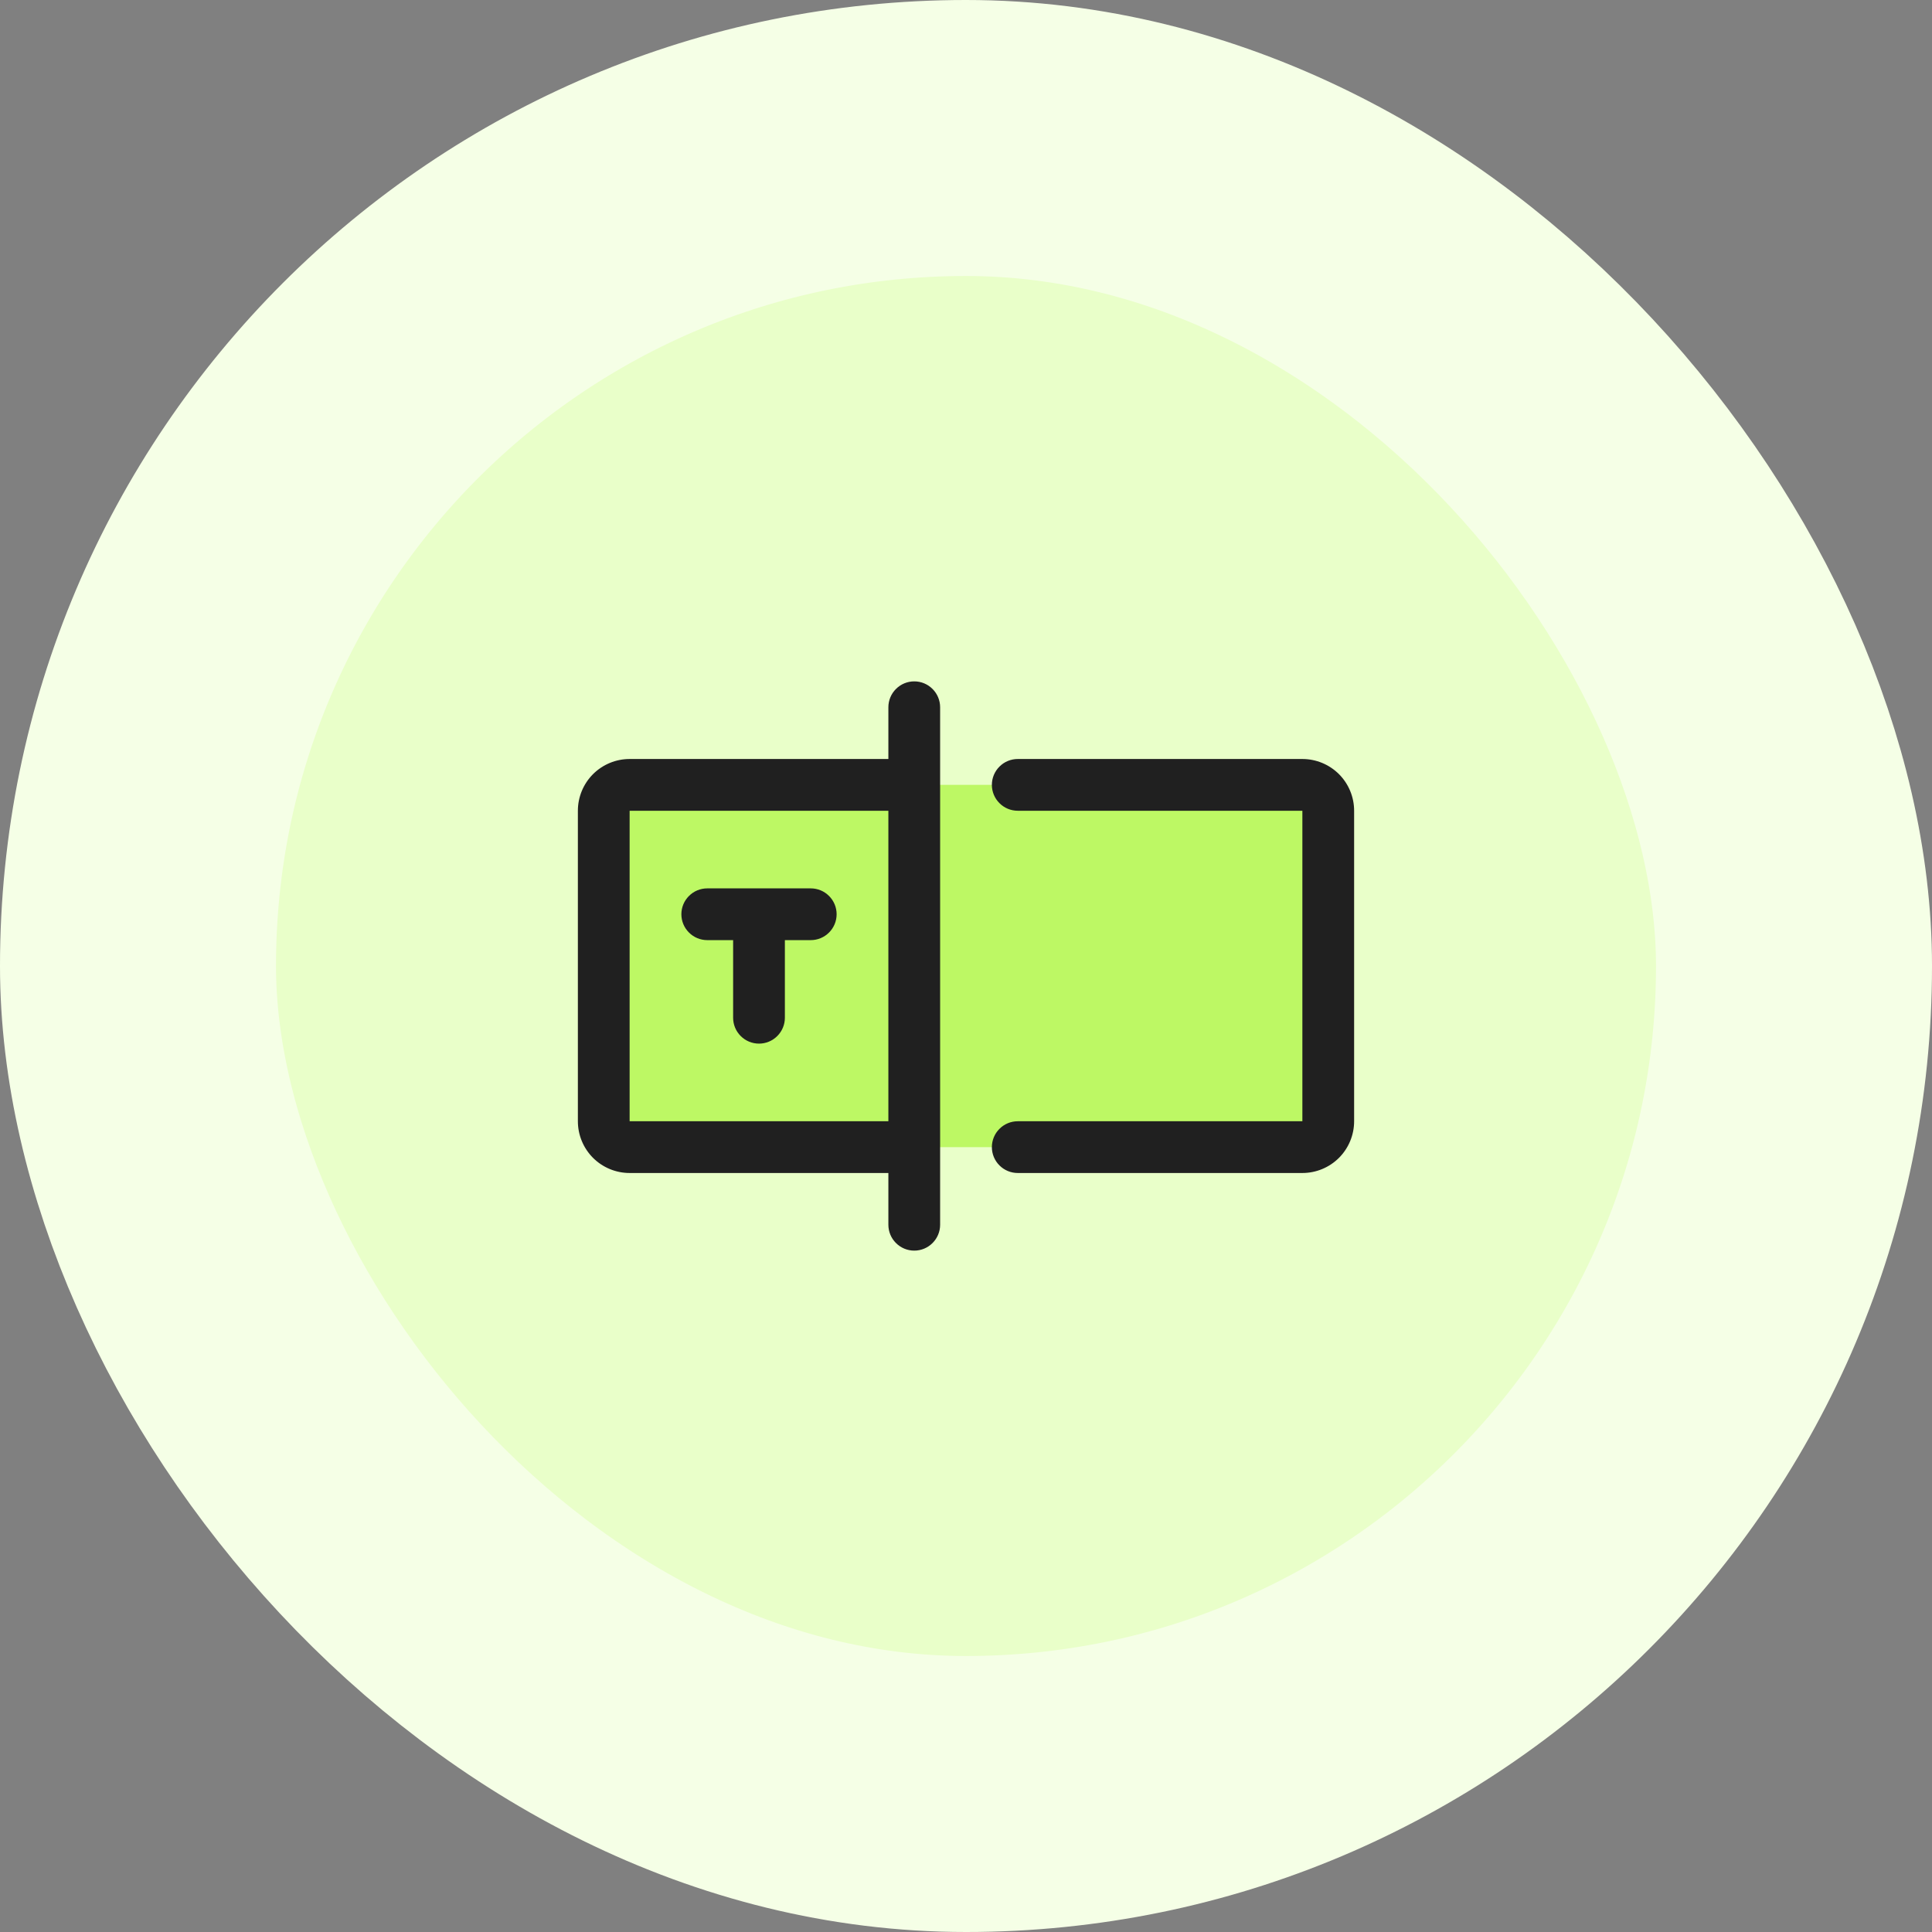
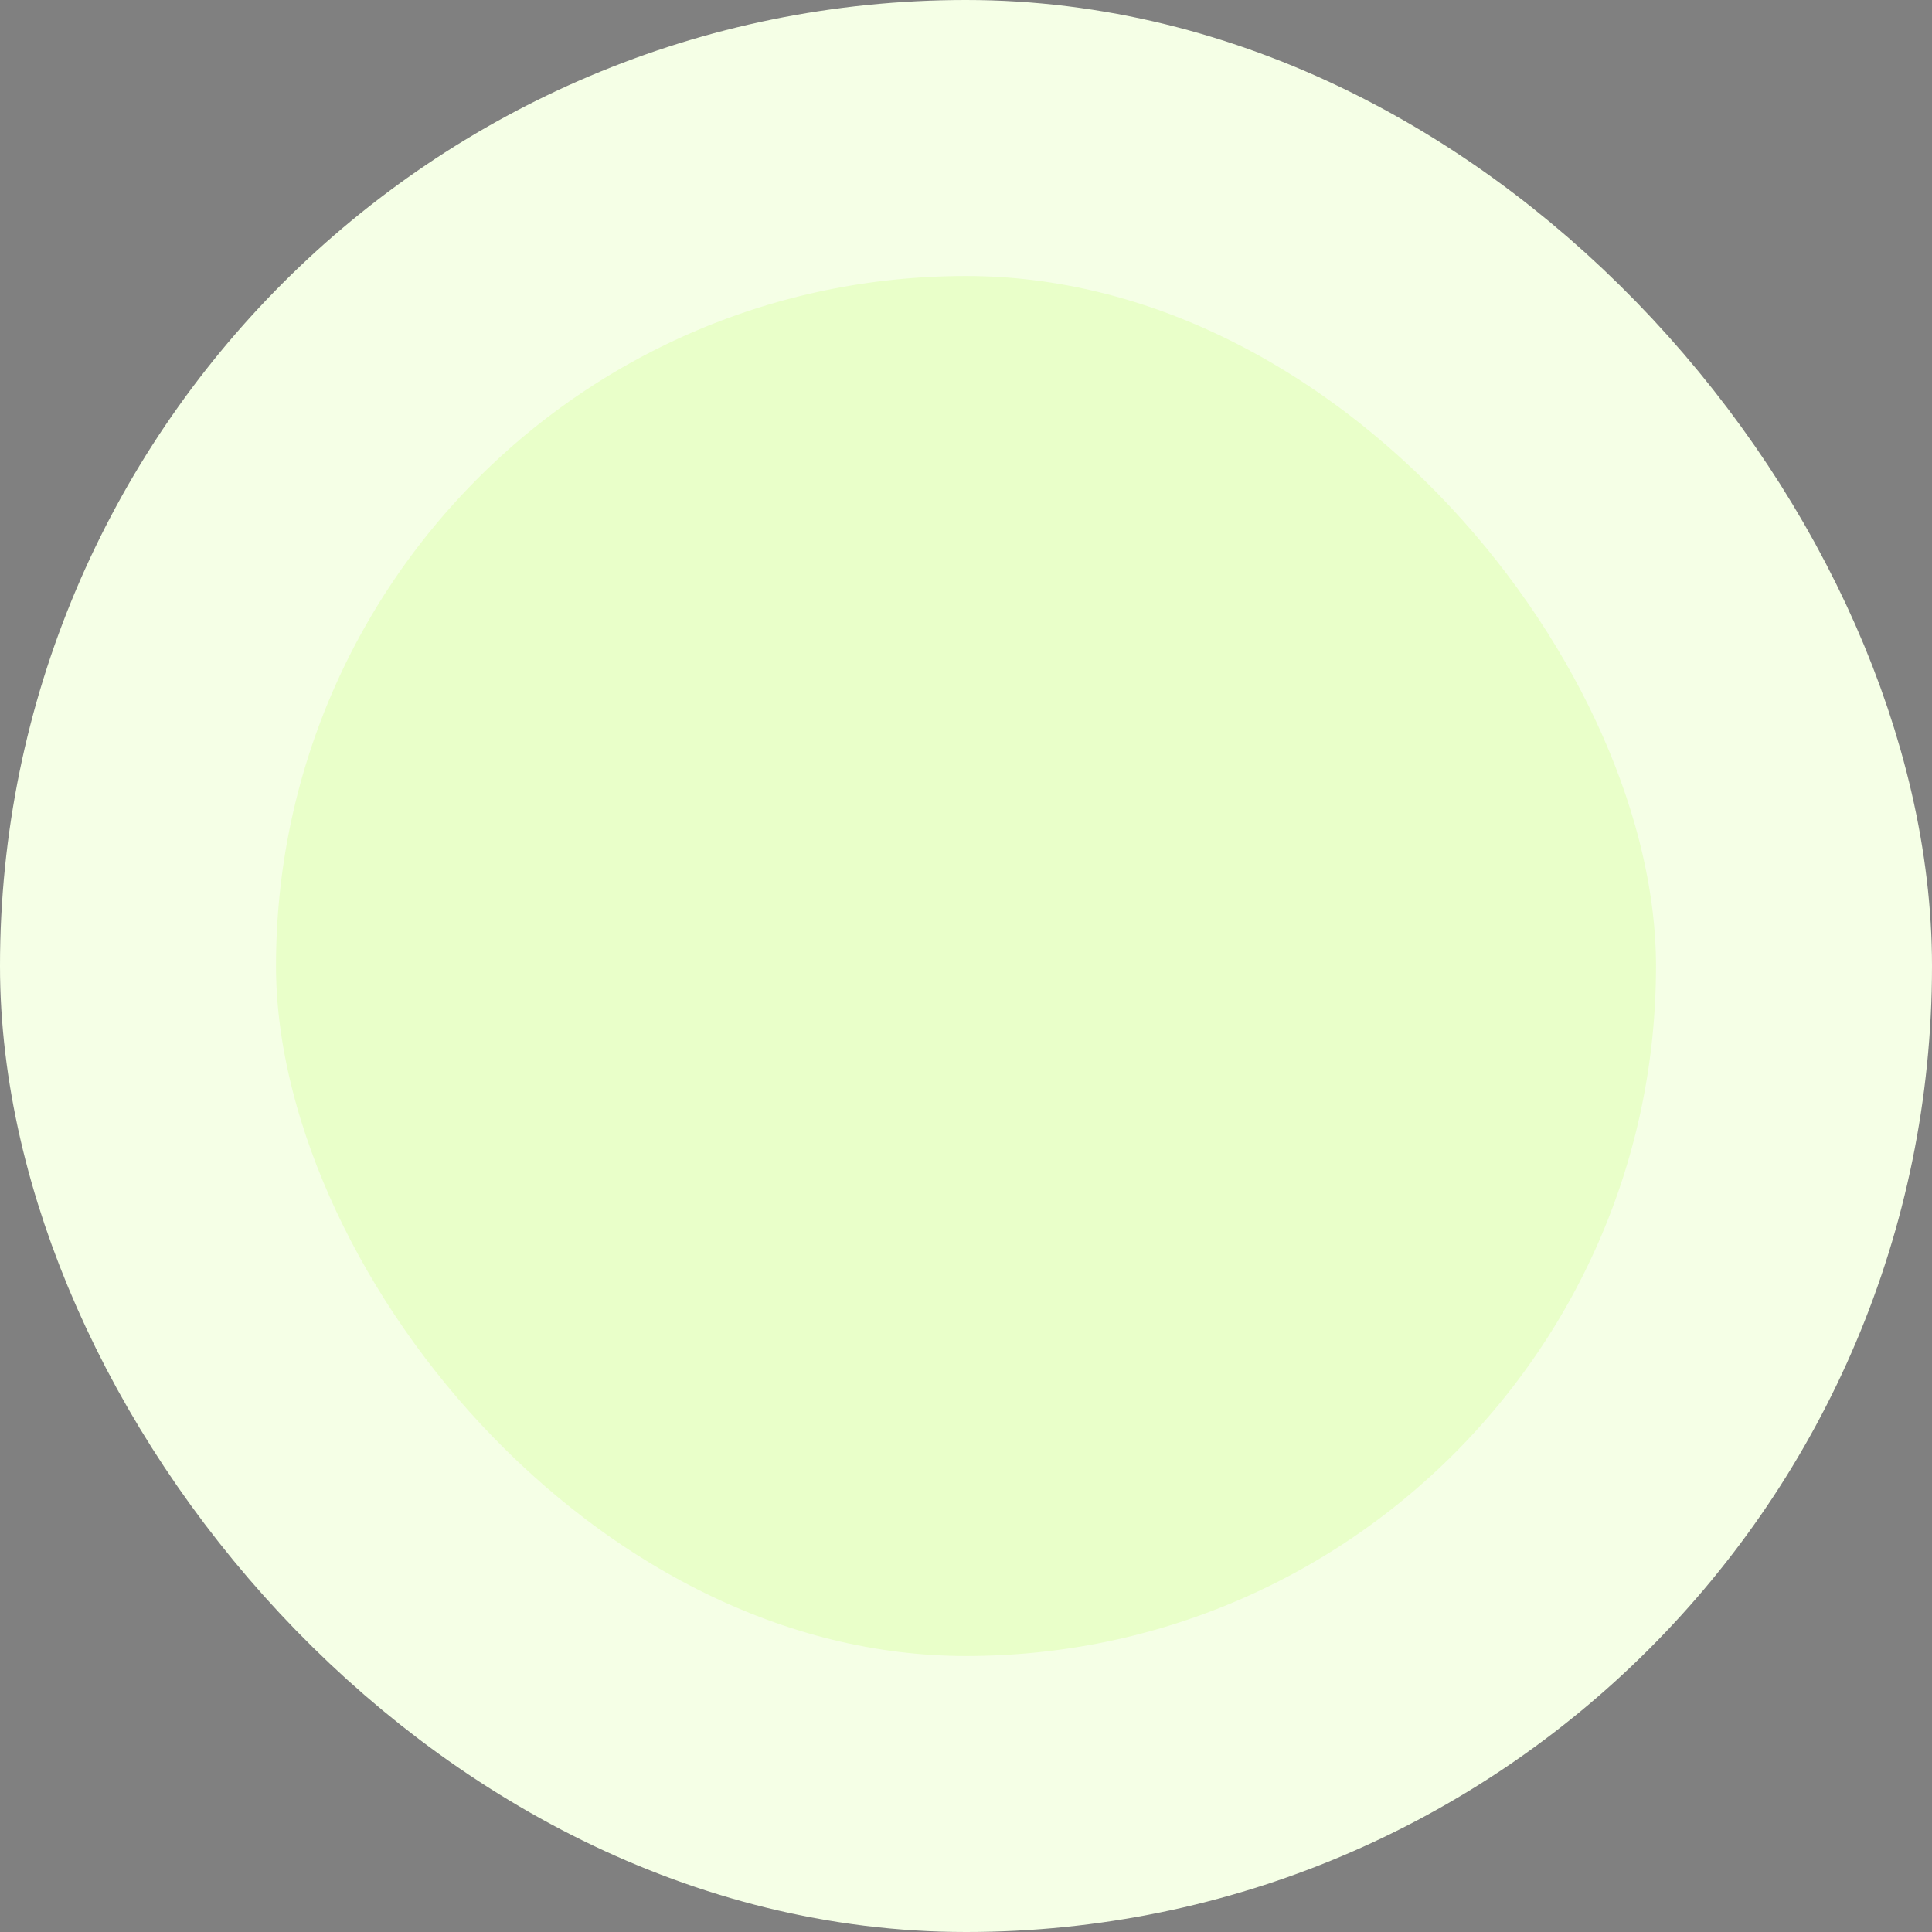
<svg xmlns="http://www.w3.org/2000/svg" width="56" height="56" viewBox="0 0 56 56" fill="none">
  <rect x="0" y="0" width="56" height="56" fill="#808080" stroke="none" />
  <rect x="4" y="4" width="48" height="48" rx="24" fill="#E9FFC9" />
  <rect x="4" y="4" width="48" height="48" rx="24" stroke="#F5FFE6" stroke-width="8" />
-   <path d="M38.5 23.5V32.5C38.5 32.699 38.421 32.89 38.28 33.03C38.14 33.171 37.949 33.25 37.75 33.25H18.25C18.051 33.25 17.86 33.171 17.72 33.03C17.579 32.89 17.5 32.699 17.5 32.5V23.5C17.5 23.301 17.579 23.11 17.72 22.97C17.86 22.829 18.051 22.75 18.25 22.75H37.75C37.949 22.75 38.14 22.829 38.28 22.97C38.421 23.11 38.5 23.301 38.5 23.5Z" fill="#BDF864" />
-   <path d="M26.5 19.75C26.301 19.75 26.11 19.829 25.97 19.97C25.829 20.11 25.75 20.301 25.75 20.5V22H18.25C17.852 22 17.471 22.158 17.189 22.439C16.908 22.721 16.75 23.102 16.75 23.5V32.5C16.75 32.898 16.908 33.279 17.189 33.561C17.471 33.842 17.852 34 18.25 34H25.75V35.5C25.75 35.699 25.829 35.89 25.97 36.03C26.11 36.171 26.301 36.25 26.5 36.25C26.699 36.25 26.89 36.171 27.03 36.03C27.171 35.89 27.25 35.699 27.25 35.5V20.5C27.25 20.301 27.171 20.11 27.03 19.97C26.89 19.829 26.699 19.75 26.5 19.75ZM18.25 32.5V23.5H25.75V32.5H18.25ZM39.25 23.5V32.5C39.25 32.898 39.092 33.279 38.811 33.561C38.529 33.842 38.148 34 37.75 34H29.5C29.301 34 29.11 33.921 28.97 33.78C28.829 33.64 28.75 33.449 28.75 33.25C28.75 33.051 28.829 32.86 28.97 32.72C29.11 32.579 29.301 32.5 29.5 32.5H37.75V23.5H29.5C29.301 23.5 29.11 23.421 28.97 23.28C28.829 23.14 28.75 22.949 28.75 22.75C28.75 22.551 28.829 22.36 28.97 22.22C29.11 22.079 29.301 22 29.5 22H37.75C38.148 22 38.529 22.158 38.811 22.439C39.092 22.721 39.25 23.102 39.25 23.5ZM24.25 26.5C24.25 26.699 24.171 26.89 24.03 27.03C23.89 27.171 23.699 27.25 23.5 27.25H22.75V29.5C22.75 29.699 22.671 29.89 22.53 30.03C22.39 30.171 22.199 30.25 22 30.25C21.801 30.25 21.61 30.171 21.47 30.03C21.329 29.89 21.25 29.699 21.25 29.5V27.25H20.5C20.301 27.25 20.11 27.171 19.97 27.03C19.829 26.89 19.75 26.699 19.75 26.5C19.75 26.301 19.829 26.11 19.97 25.97C20.11 25.829 20.301 25.75 20.5 25.75H23.5C23.699 25.75 23.89 25.829 24.03 25.97C24.171 26.11 24.25 26.301 24.25 26.5Z" fill="#202020" />
</svg>